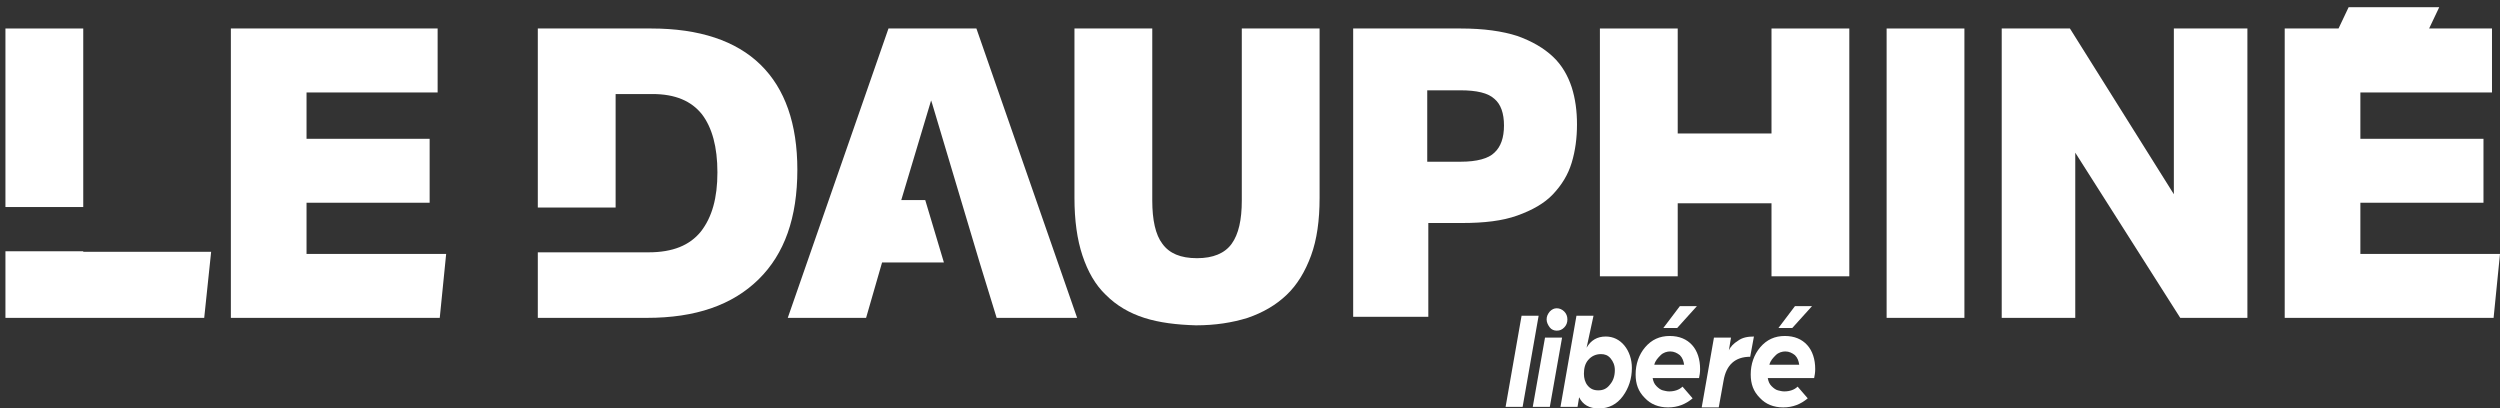
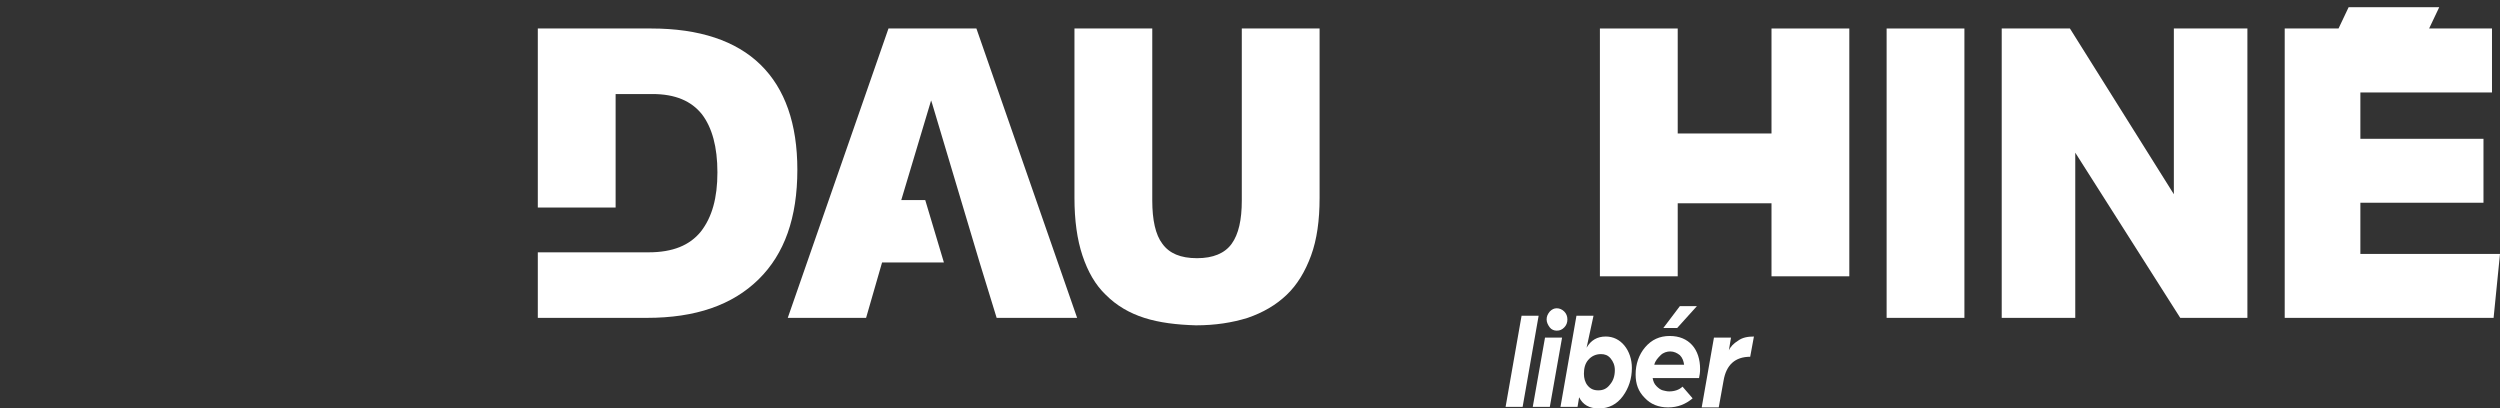
<svg xmlns="http://www.w3.org/2000/svg" fill="none" viewBox="0 0 153 25" height="25" width="153">
  <rect x="0" y="0" width="153" height="25" fill="#333333" stroke="none" />
  <path fill="white" d="M93.12 19.323H94.164L93.185 24.9H92.142L93.12 19.323Z" />
  <path fill="white" d="M94.555 20.66H95.599L94.849 24.9H93.805L94.555 20.66ZM94.849 19.062C94.979 18.932 95.11 18.866 95.273 18.866C95.436 18.866 95.599 18.932 95.729 19.062C95.86 19.193 95.925 19.356 95.925 19.551C95.925 19.747 95.86 19.91 95.729 20.041C95.599 20.171 95.468 20.236 95.273 20.236C95.11 20.236 94.947 20.171 94.849 20.041C94.751 19.91 94.653 19.747 94.653 19.551C94.653 19.356 94.718 19.225 94.849 19.062Z" />
  <path fill="white" d="M96.479 19.323H97.523L97.099 21.28C97.36 20.823 97.751 20.595 98.273 20.595C98.73 20.595 99.121 20.791 99.415 21.149C99.708 21.508 99.871 21.997 99.871 22.519C99.871 23.171 99.676 23.759 99.317 24.248C98.958 24.737 98.469 24.998 97.849 24.998C97.262 24.998 96.871 24.77 96.642 24.313L96.545 24.9H95.501L96.479 19.323ZM97.197 22.03C97.001 22.258 96.936 22.552 96.936 22.878C96.936 23.139 97.001 23.4 97.164 23.595C97.327 23.791 97.523 23.889 97.817 23.889C98.11 23.889 98.338 23.791 98.534 23.53C98.73 23.302 98.828 23.008 98.828 22.65C98.828 22.356 98.73 22.128 98.567 21.932C98.404 21.736 98.208 21.671 97.98 21.671C97.653 21.671 97.393 21.802 97.197 22.03Z" />
  <path fill="white" d="M100.687 21.247C101.078 20.791 101.567 20.562 102.187 20.562C102.774 20.562 103.231 20.758 103.557 21.117C103.883 21.476 104.046 21.997 104.046 22.584C104.046 22.813 104.013 22.976 103.981 23.139H101.143C101.176 23.335 101.241 23.498 101.372 23.628C101.502 23.759 101.632 23.856 101.763 23.889C101.893 23.922 102.024 23.954 102.154 23.954C102.48 23.954 102.774 23.856 102.97 23.661L103.589 24.378C103.165 24.737 102.676 24.933 102.089 24.933C101.502 24.933 101.013 24.737 100.654 24.346C100.263 23.954 100.1 23.498 100.1 22.911C100.1 22.291 100.295 21.704 100.687 21.247ZM103.068 22.323C103.035 22.095 102.97 21.9 102.807 21.736C102.644 21.606 102.448 21.508 102.22 21.508C102.024 21.508 101.796 21.573 101.632 21.736C101.469 21.9 101.306 22.063 101.241 22.323H103.068ZM102.807 18.736H103.85L102.644 20.073H101.796L102.807 18.736Z" />
  <path fill="white" d="M104.894 20.66H105.938L105.807 21.443C105.905 21.215 106.101 21.019 106.361 20.856C106.622 20.66 106.949 20.595 107.34 20.595L107.112 21.834C106.198 21.834 105.644 22.323 105.481 23.302L105.187 24.933H104.144L104.894 20.66Z" />
-   <path fill="white" d="M107.731 21.247C108.123 20.791 108.612 20.562 109.232 20.562C109.819 20.562 110.275 20.758 110.601 21.117C110.927 21.476 111.091 21.997 111.091 22.584C111.091 22.813 111.058 22.976 111.025 23.139H108.188C108.221 23.335 108.286 23.498 108.416 23.628C108.547 23.759 108.677 23.856 108.808 23.889C108.938 23.922 109.068 23.954 109.199 23.954C109.525 23.954 109.819 23.856 110.014 23.661L110.634 24.378C110.21 24.737 109.721 24.933 109.134 24.933C108.547 24.933 108.057 24.737 107.699 24.346C107.307 23.954 107.144 23.498 107.144 22.911C107.144 22.291 107.34 21.704 107.731 21.247ZM110.112 22.323C110.08 22.095 110.014 21.9 109.851 21.736C109.688 21.606 109.492 21.508 109.264 21.508C109.068 21.508 108.84 21.573 108.677 21.736C108.514 21.9 108.351 22.063 108.286 22.323H110.112ZM109.851 18.736H110.895L109.688 20.073H108.84L109.851 18.736Z" />
-   <path fill="white" d="M26.783 1.744V5.658H18.76V8.495H26.294V12.409H18.76V15.54H27.305L26.913 19.453H14.129V1.744H26.783Z" />
  <path fill="white" d="M70.029 19.453C69.116 19.16 68.333 18.703 67.681 18.051C67.029 17.431 66.572 16.616 66.246 15.638C65.92 14.659 65.757 13.485 65.757 12.115V1.744H70.519V12.278C70.519 13.452 70.714 14.366 71.138 14.92C71.562 15.507 72.247 15.801 73.258 15.801C74.237 15.801 74.954 15.507 75.378 14.92C75.802 14.333 75.998 13.452 75.998 12.278V1.744H80.759V12.115C80.759 13.485 80.596 14.659 80.238 15.638C79.879 16.616 79.39 17.431 78.737 18.051C78.085 18.671 77.302 19.127 76.356 19.453C75.411 19.747 74.367 19.91 73.193 19.91C72.019 19.877 70.943 19.747 70.029 19.453Z" />
-   <path fill="white" d="M89.402 1.744C90.805 1.744 91.946 1.907 92.859 2.201C93.772 2.527 94.49 2.951 95.044 3.473C95.599 3.994 95.958 4.647 96.186 5.332C96.414 6.049 96.512 6.799 96.512 7.614C96.512 8.43 96.414 9.213 96.186 9.963C95.958 10.713 95.566 11.332 95.044 11.887C94.523 12.441 93.772 12.865 92.859 13.191C91.946 13.518 90.837 13.648 89.467 13.648H87.413V19.388H82.814V1.744H89.402ZM89.402 9.897C90.381 9.897 91.098 9.702 91.457 9.343C91.848 8.984 92.044 8.43 92.044 7.68C92.044 6.93 91.848 6.375 91.457 6.049C91.066 5.69 90.381 5.527 89.37 5.527H87.347V9.897H89.402Z" />
  <path fill="white" d="M120.222 1.744V19.453H115.461V1.744H120.222Z" />
  <path fill="white" d="M126.68 1.744L133.04 11.887V1.744H137.541V19.453H133.431L127.006 9.343V19.453H122.505V1.744H126.68Z" />
  <path fill="white" d="M148.662 1.744L149.282 0.439H143.737L143.118 1.744H139.824V19.453H152.608L153 15.54H144.455V12.409H151.989V8.495H144.455V5.658H152.51V1.744H148.662Z" />
-   <path fill="white" d="M5.095 15.377H0.333V19.453H12.498L12.922 15.409H5.095V15.377Z" />
-   <path fill="white" d="M5.095 1.744H0.333V12.67H5.095V1.744Z" />
  <path fill="white" d="M46.547 3.962C45.047 2.494 42.797 1.744 39.861 1.744H32.914V12.702H37.676V5.755H39.926C41.329 5.755 42.307 6.179 42.96 6.995C43.579 7.81 43.906 8.984 43.906 10.55C43.906 12.115 43.579 13.289 42.894 14.17C42.209 15.018 41.166 15.442 39.698 15.442H32.914V19.453H39.6C42.568 19.453 44.819 18.671 46.417 17.105C48.015 15.54 48.798 13.322 48.798 10.387C48.798 7.582 48.047 5.429 46.547 3.962Z" />
  <path fill="white" d="M59.952 16.062L60.995 19.453H65.92L59.756 1.744H54.375L48.211 19.453H53.005L53.983 16.062H57.766L56.625 12.246H55.157L56.984 6.147L57.049 6.343L59.952 16.062Z" />
  <path fill="white" d="M97.914 1.744V16.91H102.676V12.441H108.416V16.91H113.178V1.744H108.416V8.169H102.676V1.744H97.914Z" />
</svg>